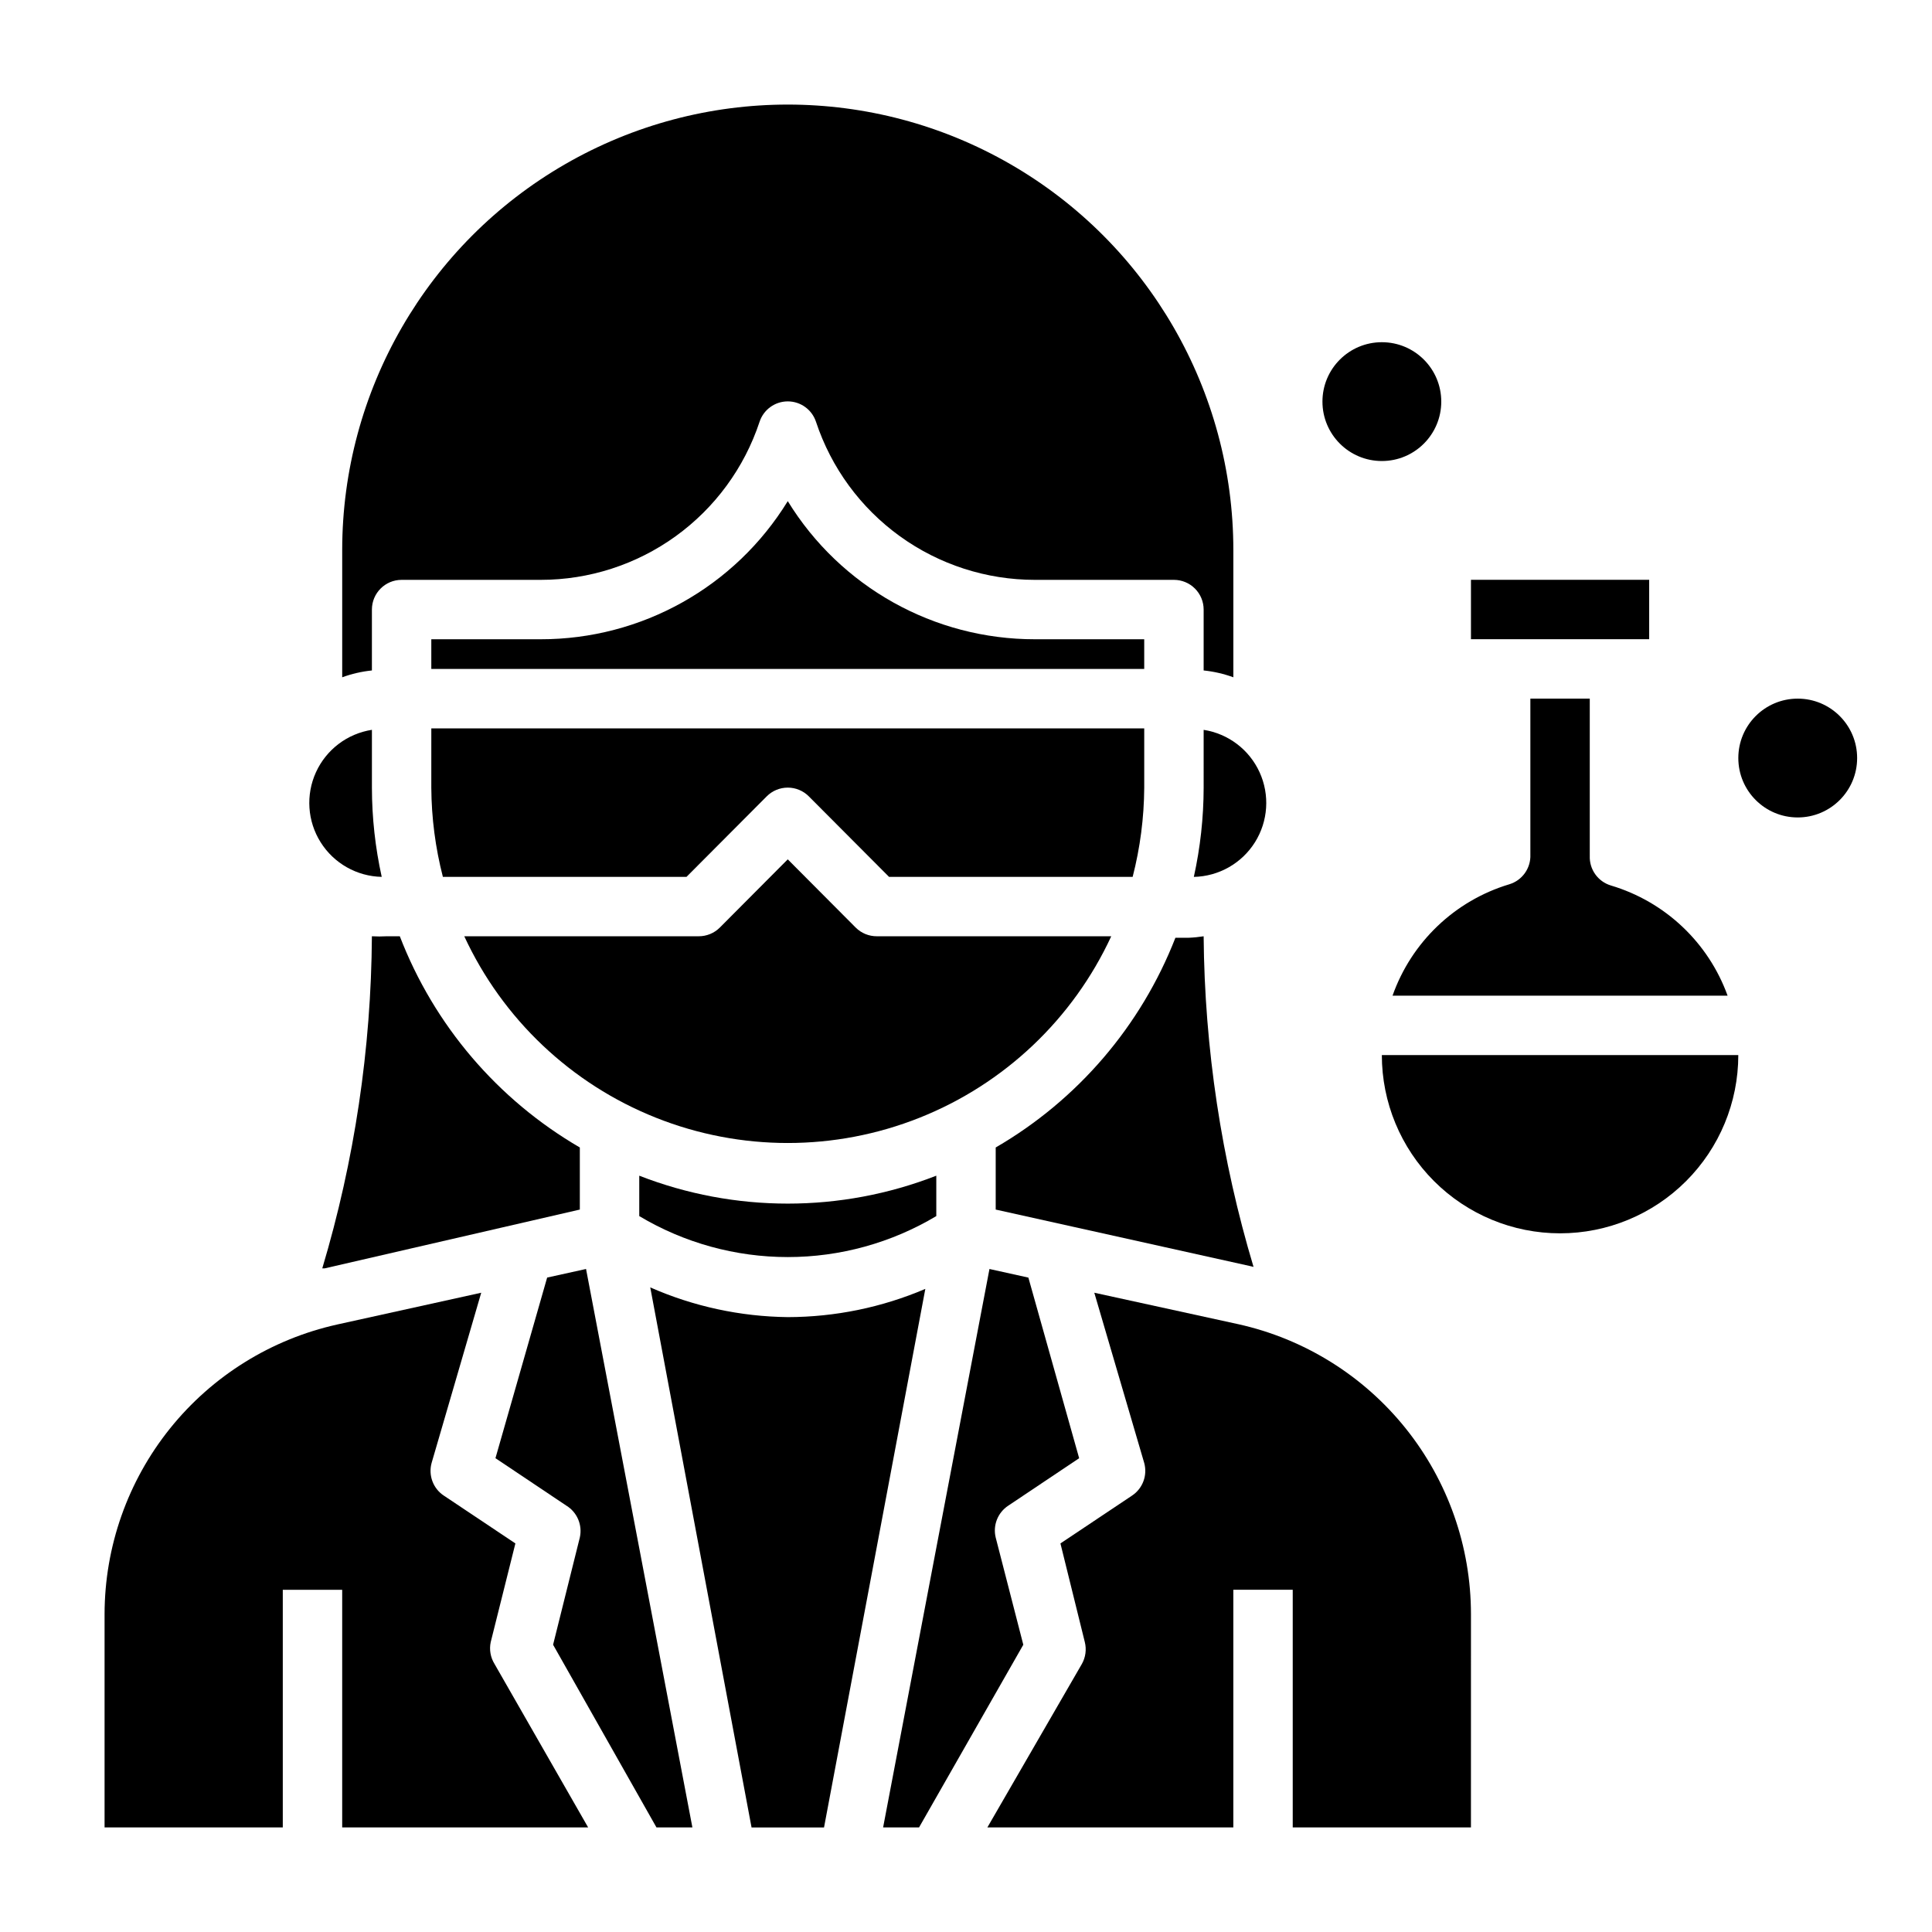
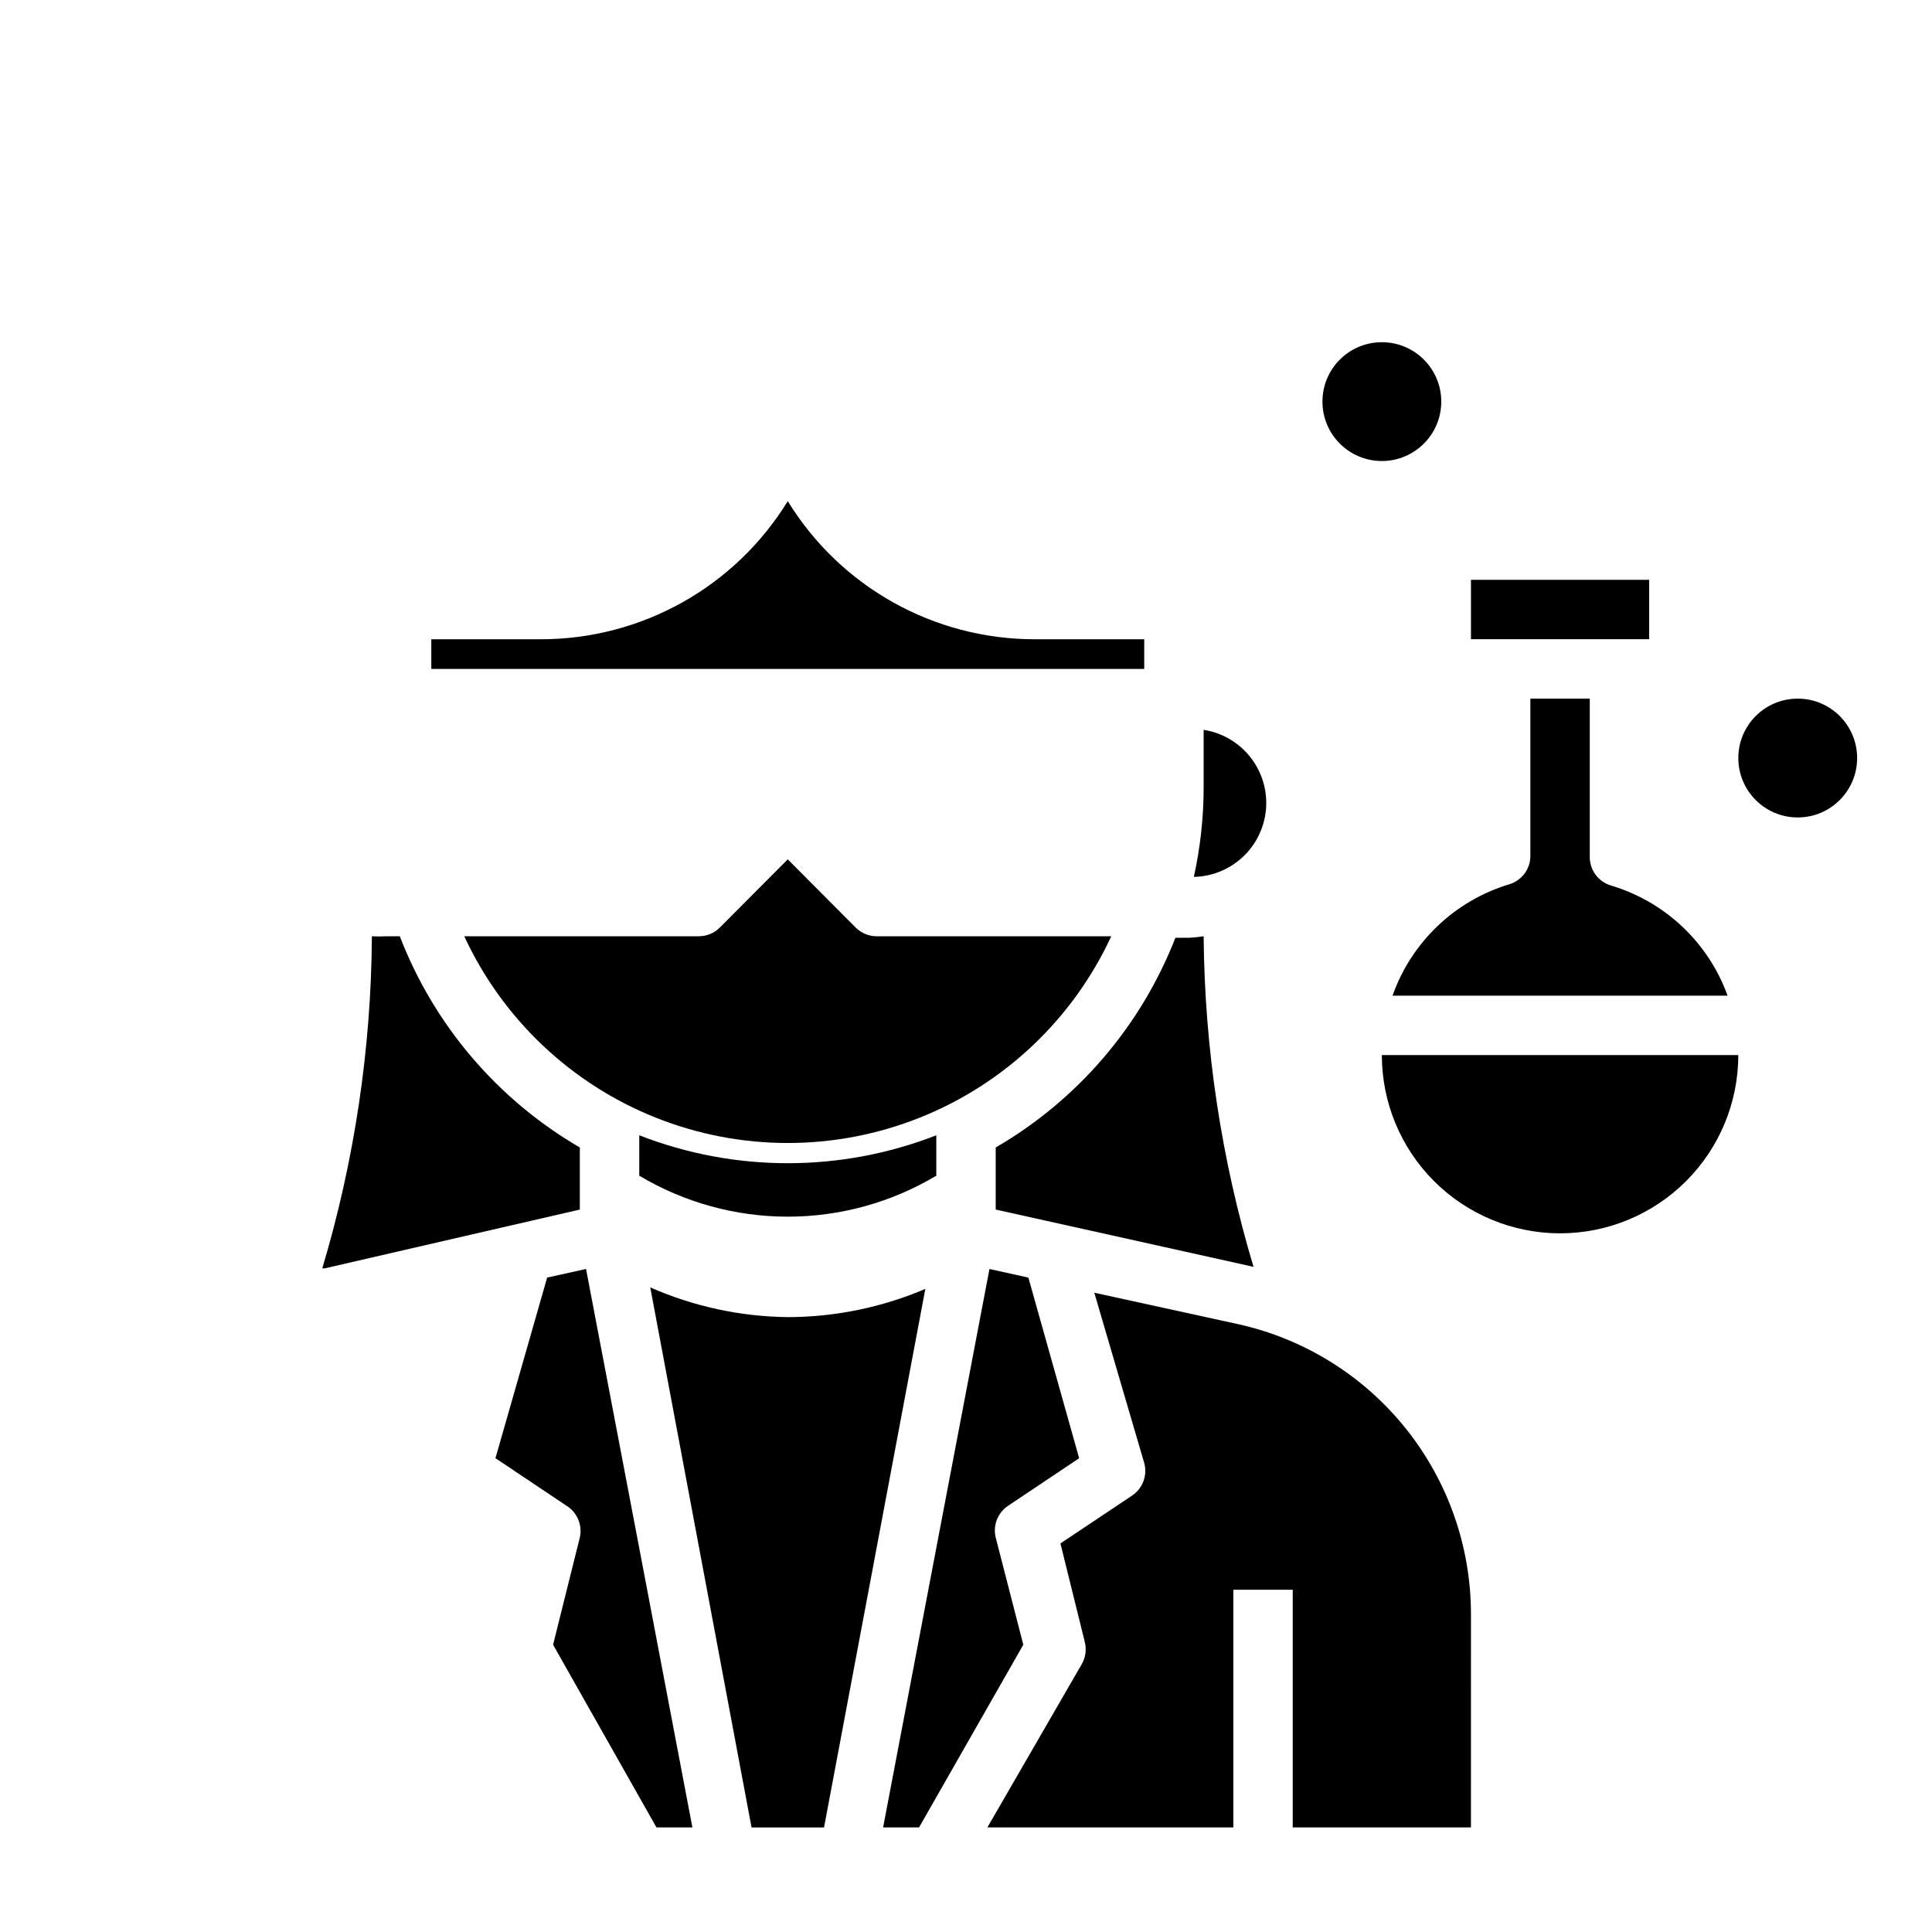
<svg xmlns="http://www.w3.org/2000/svg" fill="#000000" width="800px" height="800px" version="1.1" viewBox="144 144 512 512">
  <g>
    <path d="m246.49 392.12c-1.309 0.074-2.625 0.074-3.934 0-0.188 29.812-4.613 59.445-13.148 88.012h0.629l67.625-15.586v-16.453c-21.809-12.684-38.637-32.43-47.707-55.973z" />
    <path d="m447.23 313.41h-28.969c-26.715 0.027-51.523-13.836-65.496-36.605-13.973 22.77-38.781 36.633-65.496 36.605h-28.969v7.871h188.93z" />
    <path d="m476.2 479.74c-8.523-28.434-12.977-57.934-13.223-87.617-1.332 0.211-2.672 0.344-4.016 0.395h-3.465c-9.125 23.383-25.914 42.98-47.625 55.578v16.453l67.699 15.035z" />
-     <path d="m242.56 305.54c0-4.348 3.523-7.871 7.871-7.871h36.84c12.848 0.004 25.367-4.039 35.785-11.559 10.414-7.519 18.195-18.129 22.234-30.324 1.062-3.231 4.078-5.414 7.477-5.414 3.402 0 6.418 2.184 7.481 5.414 4.039 12.195 11.816 22.805 22.234 30.324 10.414 7.519 22.934 11.562 35.781 11.559h36.84c2.09 0 4.09 0.828 5.566 2.305 1.477 1.477 2.309 3.477 2.309 5.566v16.137c2.688 0.277 5.332 0.883 7.871 1.812v-33.695c0-42.184-22.508-81.168-59.043-102.26-36.531-21.094-81.543-21.094-118.08 0-36.535 21.09-59.039 60.074-59.039 102.26v33.695c2.539-0.93 5.184-1.535 7.871-1.812z" />
-     <path d="m258.3 352.77c0.051 7.969 1.082 15.902 3.07 23.617h64.551l21.254-21.332c1.48-1.492 3.492-2.328 5.59-2.328 2.102 0 4.113 0.836 5.59 2.328l21.254 21.332h64.551c1.988-7.715 3.019-15.648 3.07-23.617v-15.742h-188.93z" />
    <path d="m438.49 392.12h-62.109c-2.094 0.012-4.106-0.809-5.59-2.281l-18.027-18.105-18.027 18.105c-1.484 1.473-3.496 2.293-5.59 2.281h-62.109c10.152 21.93 28.32 39.137 50.77 48.078 22.445 8.945 47.469 8.945 69.918 0 22.449-8.941 40.617-26.148 50.766-48.078z" />
-     <path d="m313.41 455.57v10.707c11.898 7.106 25.5 10.859 39.359 10.859s27.461-3.754 39.359-10.859v-10.707c-25.312 9.867-53.406 9.867-78.719 0z" />
+     <path d="m313.41 455.57c11.898 7.106 25.5 10.859 39.359 10.859s27.461-3.754 39.359-10.859v-10.707c-25.312 9.867-53.406 9.867-78.719 0z" />
    <path d="m462.98 352.77c-0.016 7.945-0.887 15.863-2.602 23.617 6.598-0.137 12.68-3.582 16.191-9.168 3.508-5.586 3.973-12.562 1.234-18.562-2.734-6.004-8.309-10.227-14.824-11.238z" />
    <path d="m352.77 493.05c-12.555-0.145-24.953-2.82-36.445-7.875l26.844 143.12h19.207l26.844-142.72v-0.004c-11.523 4.918-23.922 7.461-36.449 7.481z" />
    <path d="m407.87 551.46c-0.785-3.227 0.539-6.594 3.305-8.426l18.812-12.594-13.457-47.863-10.312-2.281c-5.273 27.551-22.594 118.63-28.184 147.99h9.523l27.629-48.414z" />
-     <path d="m245.16 376.38c-1.715-7.754-2.586-15.672-2.598-23.617v-15.352c-6.519 1.012-12.09 5.234-14.828 11.238-2.738 6-2.273 12.977 1.238 18.562 3.508 5.586 9.594 9.031 16.188 9.168z" />
    <path d="m472.18 494.93-38.18-8.344 13.227 45.109c0.91 3.277-0.391 6.773-3.227 8.656l-18.973 12.676 6.457 26.133c0.496 1.973 0.215 4.059-0.789 5.828l-25.031 43.297h65.18v-62.977h15.742v62.977h47.23l0.004-56.523c-0.004-17.906-6.113-35.277-17.32-49.246-11.203-13.969-26.84-23.699-44.32-27.586z" />
-     <path d="m274.05 579.16 6.535-26.137-18.973-12.676v0.004c-2.836-1.883-4.137-5.379-3.231-8.656l13.148-45.109-38.18 8.422v0.004c-17.469 3.883-33.09 13.598-44.297 27.551-11.203 13.953-17.32 31.305-17.34 49.199v56.523h47.23v-62.977h15.742v62.977h65.18l-24.797-43.297h0.004c-1.086-1.734-1.453-3.824-1.023-5.828z" />
    <path d="m289 482.57-13.699 47.863 18.812 12.594h0.004c2.856 1.766 4.277 5.148 3.543 8.426l-7.086 28.418 27.395 48.414h9.523c-5.59-29.363-22.906-120.44-28.184-147.99z" />
    <path d="m533.82 297.66h47.23v15.742h-47.23zm10.156 80.688h-0.004c3.445-1.039 5.742-4.281 5.59-7.875v-41.328h15.742v41.645h0.004c-0.156 3.594 2.144 6.832 5.586 7.871 14.363 4.277 25.844 15.113 30.938 29.207h-88.797c5.016-14.211 16.508-25.18 30.938-29.52zm13.457 92.496c-12.523 0-24.539-4.977-33.398-13.836-8.855-8.855-13.832-20.871-13.832-33.398h94.465c0 12.527-4.977 24.543-13.836 33.398-8.855 8.859-20.871 13.836-33.398 13.836z" />
    <path d="m636.16 344.89c0 8.695-7.051 15.742-15.746 15.742-8.695 0-15.742-7.047-15.742-15.742 0-8.695 7.047-15.746 15.742-15.746 8.695 0 15.746 7.051 15.746 15.746" />
    <path d="m525.95 250.43c0 8.695-7.047 15.746-15.742 15.746-8.695 0-15.746-7.051-15.746-15.746 0-8.695 7.051-15.742 15.746-15.742 8.695 0 15.742 7.047 15.742 15.742" />
  </g>
</svg>